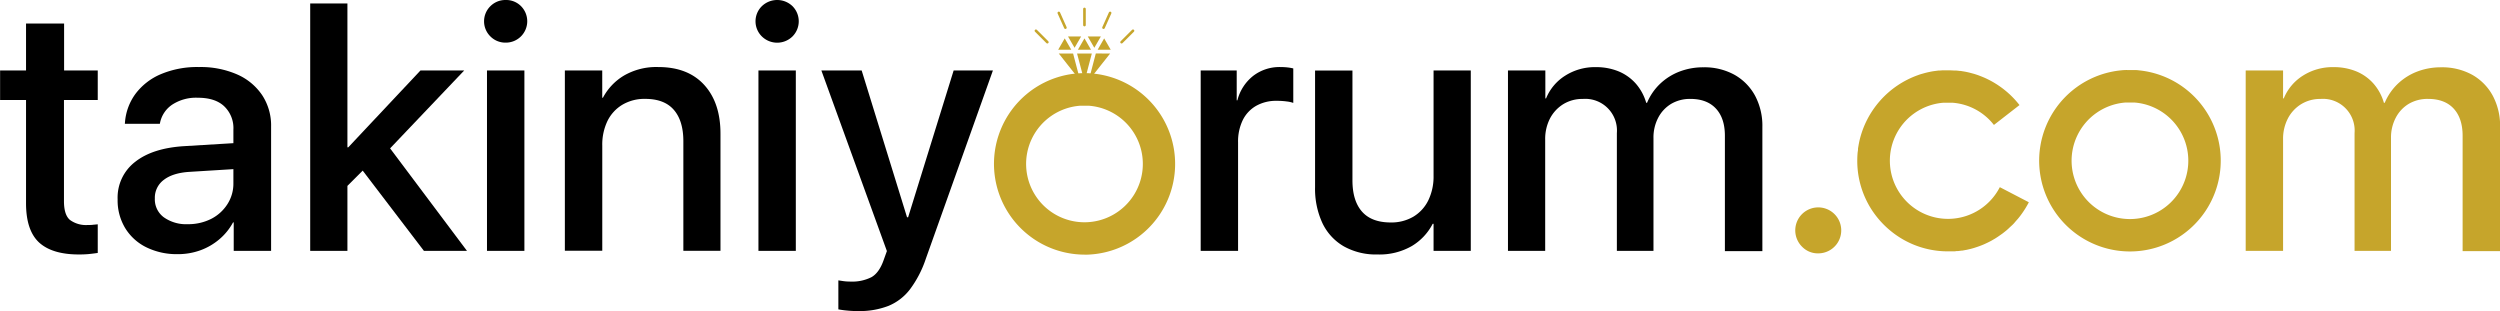
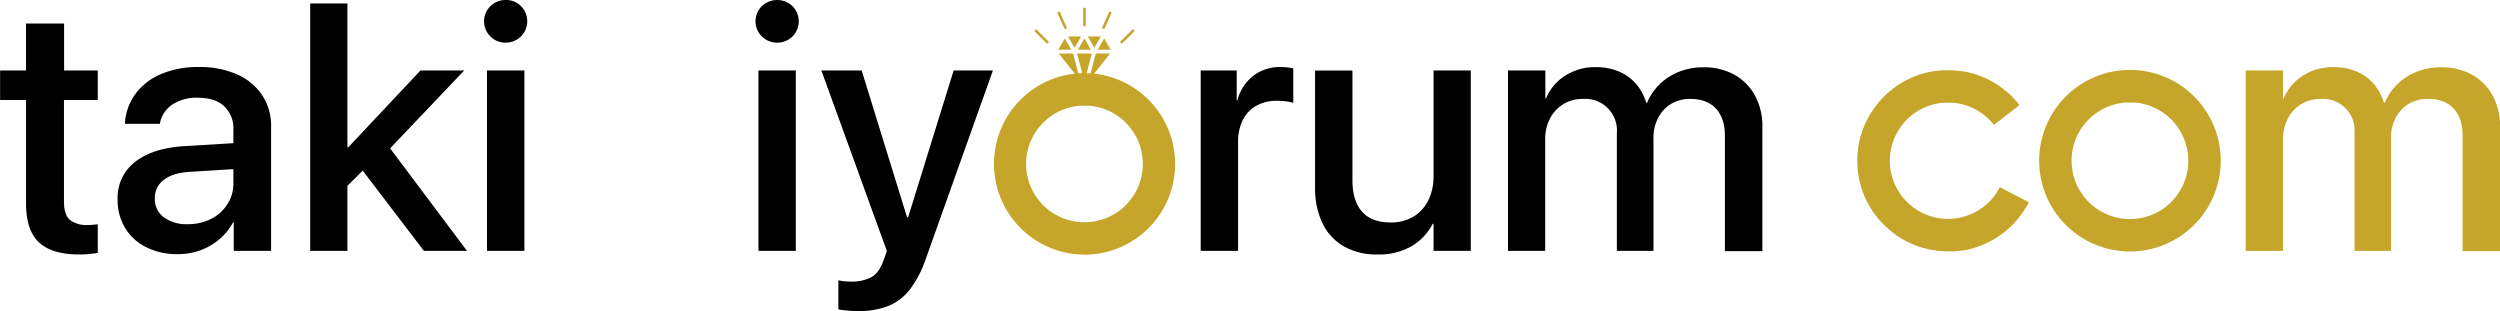
<svg xmlns="http://www.w3.org/2000/svg" id="Layer_1" data-name="Layer 1" width="771.12" height="95.95" viewBox="0 0 771.12 95.95">
  <defs>
    <style>.cls-1{fill:#c6a52b;}.cls-2{fill:none;stroke:#c6a52b;stroke-linecap:round;stroke-miterlimit:10;stroke-width:0.81px;}</style>
  </defs>
  <title>log888o</title>
  <path d="M139.68,512.62q-4-3.74-4-12.09V468.69h-8v-9.1h8V445.1h11.74v14.49H157.8v9.1H147.38v31.2q0,4.25,1.85,5.8a8.35,8.35,0,0,0,5.5,1.56c.6,0,1.16,0,1.67-.08l1.4-.13v8.83c-.67.1-1.52.21-2.54.32s-2.11.15-3.28.15Q143.73,516.34,139.68,512.62Z" transform="translate(-127.65 -437.85)" />
  <path d="M172.77,514.12a15.76,15.76,0,0,1-6.51-5.92,16.53,16.53,0,0,1-2.33-8.78v-.11a13.89,13.89,0,0,1,5.43-11.55q5.41-4.26,15.26-4.84l21-1.27v8l-19.52,1.21q-5.13.32-7.91,2.46a6.84,6.84,0,0,0-2.78,5.69v.1a6.86,6.86,0,0,0,2.78,5.77,11.87,11.87,0,0,0,7.38,2.12,15.63,15.63,0,0,0,7.22-1.64,12.81,12.81,0,0,0,5-4.53,11.68,11.68,0,0,0,1.85-6.48V477.84a9.3,9.3,0,0,0-2.85-7.22Q194,468,188.69,468a13.42,13.42,0,0,0-7.91,2.12,8.87,8.87,0,0,0-3.73,5.44l-.1.48H166.16l.05-.58a17,17,0,0,1,3.22-8.65,19,19,0,0,1,7.78-6.06,28.76,28.76,0,0,1,11.8-2.22,28.08,28.08,0,0,1,11.79,2.28,17.94,17.94,0,0,1,7.72,6.4,17,17,0,0,1,2.75,9.68v38.34H199.74v-8.78h-.21a18,18,0,0,1-4.23,5.21,19.06,19.06,0,0,1-5.84,3.39,20.19,20.19,0,0,1-7,1.19A21.26,21.26,0,0,1,172.77,514.12Z" transform="translate(-127.65 -437.85)" />
  <path d="M223.33,438.91h11.48v76.32H223.33Zm9.47,44.38h2.27l22.27-23.7h13.49L244.75,487H243L232.8,497.2Zm5.92,6.13,7.46-8.2,25.5,34H258.4Z" transform="translate(-127.65 -437.85)" />
  <path d="M278.92,449.09a6.54,6.54,0,0,1,0-9.34,6.52,6.52,0,0,1,4.71-1.9,6.46,6.46,0,0,1,4.73,1.9A6.6,6.6,0,0,1,283.63,451,6.47,6.47,0,0,1,278.92,449.09Zm-1.06,10.5H289.4v55.64H277.86Z" transform="translate(-127.65 -437.85)" />
-   <path d="M301.88,459.59h11.53V468h.21a17.46,17.46,0,0,1,6.51-6.85,19.87,19.87,0,0,1,10.57-2.62q9.15,0,14.18,5.53t5,15.15v36H338.43v-33.8q0-6.29-2.94-9.68t-8.86-3.38a13.32,13.32,0,0,0-7,1.8,12,12,0,0,0-4.6,5,16.79,16.79,0,0,0-1.61,7.62v32.42H301.88Z" transform="translate(-127.65 -437.85)" />
  <path d="M362.65,449.09a6.54,6.54,0,0,1,0-9.34,6.81,6.81,0,0,1,9.44,0,6.61,6.61,0,0,1,0,9.34,6.74,6.74,0,0,1-9.44,0Zm-1.06,10.5h11.53v55.64H361.59Z" transform="translate(-127.65 -437.85)" />
  <path d="M388.94,533.64a26.07,26.07,0,0,1-2.7-.37v-8.94l1.61.24a15.77,15.77,0,0,0,2.14.13,13.11,13.11,0,0,0,6.48-1.37q2.41-1.38,3.79-5.4l.95-2.64L381,459.59h12.43l14.76,47.76-2-2.48h2.8l-2,2.48,14.81-47.76h12.11l-20.73,58.18a33.24,33.24,0,0,1-4.84,9.31,16.06,16.06,0,0,1-6.67,5.13,24.76,24.76,0,0,1-9.38,1.59A32.59,32.59,0,0,1,388.94,533.64Z" transform="translate(-127.65 -437.85)" />
  <path d="M498,459.59h11.11v9.2h.21a14,14,0,0,1,4.84-7.51,13.3,13.3,0,0,1,8.44-2.75,20,20,0,0,1,2.3.13,14.22,14.22,0,0,1,1.66.3v10.63a9.26,9.26,0,0,0-2.06-.45,22.07,22.07,0,0,0-3.07-.19,12.48,12.48,0,0,0-6.35,1.56,10.3,10.3,0,0,0-4.12,4.42,15.12,15.12,0,0,0-1.43,6.82v33.48H498Z" transform="translate(-127.65 -437.85)" />
  <path d="M542.14,513.83a16.4,16.4,0,0,1-6.59-7.16,25.06,25.06,0,0,1-2.27-11.06v-36h11.53v33.85q0,6.3,2.94,9.65t8.86,3.36a13.37,13.37,0,0,0,7-1.79,12,12,0,0,0,4.61-5.06,16.79,16.79,0,0,0,1.61-7.53V459.59h11.48v55.64H569.83v-8.35h-.27a17.08,17.08,0,0,1-6.42,6.85,20,20,0,0,1-10.61,2.61A20.24,20.24,0,0,1,542.14,513.83Z" transform="translate(-127.65 -437.85)" />
  <path d="M592.78,459.59h11.53v8.62h.22a14.89,14.89,0,0,1,5.87-7,17,17,0,0,1,9.52-2.65,18.12,18.12,0,0,1,6.9,1.27,14.55,14.55,0,0,1,5.32,3.73,15.45,15.45,0,0,1,3.28,6h.26a17.24,17.24,0,0,1,4-5.84,18.08,18.08,0,0,1,6-3.79,20.24,20.24,0,0,1,7.38-1.32,19.15,19.15,0,0,1,9.57,2.3,16.29,16.29,0,0,1,6.35,6.43,19.7,19.7,0,0,1,2.27,9.68v38.29H659.69V479.74c0-3.59-.91-6.39-2.75-8.38s-4.46-3-7.88-3a11.41,11.41,0,0,0-5.95,1.53,10.8,10.8,0,0,0-4,4.29,13.12,13.12,0,0,0-1.45,6.24v34.8H626.37V478.9a9.77,9.77,0,0,0-10.53-10.53,11.17,11.17,0,0,0-6,1.61,11.35,11.35,0,0,0-4.1,4.42,13.7,13.7,0,0,0-1.48,6.45v34.38H592.78Z" transform="translate(-127.65 -437.85)" />
-   <path class="cls-1" d="M683.55,514a7.09,7.09,0,1,1,5,2A6.76,6.76,0,0,1,683.55,514Z" transform="translate(-127.65 -437.85)" />
  <path class="cls-1" d="M820.33,459.59h11.53v8.62h.21a15,15,0,0,1,5.87-7,17.05,17.05,0,0,1,9.52-2.65,18.12,18.12,0,0,1,6.9,1.27,14.46,14.46,0,0,1,5.32,3.73,15.45,15.45,0,0,1,3.28,6h.26a17.41,17.41,0,0,1,4-5.84,18,18,0,0,1,6-3.79,20.32,20.32,0,0,1,7.38-1.32,19.21,19.21,0,0,1,9.58,2.3,16.27,16.27,0,0,1,6.34,6.43,19.71,19.71,0,0,1,2.28,9.68v38.29H887.24V479.74c0-3.59-.92-6.39-2.75-8.38s-4.46-3-7.88-3a11.38,11.38,0,0,0-6,1.53,10.8,10.8,0,0,0-4,4.29,13.12,13.12,0,0,0-1.46,6.24v34.8H853.91V478.9a9.77,9.77,0,0,0-10.52-10.53,11.15,11.15,0,0,0-5.95,1.61,11.27,11.27,0,0,0-4.1,4.42,13.58,13.58,0,0,0-1.48,6.45v34.38H820.33Z" transform="translate(-127.65 -437.85)" />
  <polygon class="cls-1" points="342.6 15.34 338.57 15.34 340.58 11.84 342.6 15.34" />
  <polygon class="cls-1" points="336.52 15.34 332.48 15.34 334.5 11.84 336.52 15.34" />
  <polygon class="cls-1" points="330.43 15.34 326.39 15.34 328.41 11.84 330.43 15.34" />
  <polygon class="cls-1" points="339.56 11.25 337.54 14.74 335.52 11.25 339.56 11.25" />
  <polygon class="cls-1" points="333.47 11.25 331.45 14.74 329.43 11.25 333.47 11.25" />
  <polygon class="cls-1" points="332.88 23.66 331.83 19.69 331 16.52 326.59 16.52 329.39 20.07 332.28 23.72 332.88 23.66" />
  <path class="cls-1" d="M464.42,454.37l-.81,3.07-1.05,4h-.82l-1.06-4-.81-3.07Z" transform="translate(-127.65 -437.85)" />
  <path class="cls-1" d="M470.06,454.37l-2.81,3.55-2.88,3.65-.6-.06,1.05-4,.83-3.17Z" transform="translate(-127.65 -437.85)" />
  <path class="cls-1" d="M462.15,516.39A28,28,0,0,1,456.43,461a27.17,27.17,0,0,1,2.75-.43c.43-.05.88-.08,1.35-.11s1.07-.05,1.62-.05,1.09,0,1.64.05.9.06,1.36.11c.94.11,1.86.25,2.73.44a28,28,0,0,1-5.73,55.4Zm-.4-45.93c-.33,0-.67,0-1,0l-.5.05a18,18,0,1,0,3.81,0l-.52-.05c-.31,0-.66,0-1,0h-.77Z" transform="translate(-127.65 -437.85)" />
  <path class="cls-1" d="M784.62,515.41A28,28,0,0,1,778.91,460a27.42,27.42,0,0,1,2.74-.43c.43-.05.89-.09,1.35-.11s1.07,0,1.62,0,1.1,0,1.64,0,.91.06,1.36.11a27.37,27.37,0,0,1,2.73.43,28,28,0,0,1-5.73,55.41Zm-.39-45.94-1,0-.51.05a18,18,0,1,0,3.82,0l-.52-.05-1,0h-.77Z" transform="translate(-127.65 -437.85)" />
  <path class="cls-1" d="M744.49,495.58a17.94,17.94,0,1,1-17.89-26l.51-.05,1,0h.77l1,0,.52.05a17.9,17.9,0,0,1,12.27,6.81l7.89-6.13a27.92,27.92,0,0,0-6.42-6c-.33-.23-.66-.44-1-.65-.67-.42-1.36-.8-2.07-1.16-.36-.18-.72-.36-1.08-.52s-.74-.32-1.11-.47l-.8-.31c-.5-.19-1-.35-1.51-.51l-1.15-.31c-.61-.16-1.24-.3-1.86-.41l-1.23-.2-.26,0-.58-.07-.5-.05-.7,0q-.88-.06-1.8-.06c-.47,0-.93,0-1.39,0h-.23l-1,.07-.34,0-1.38.18c-.46.07-.91.15-1.36.25-.73.15-1.44.33-2.15.54a13,13,0,0,0-1.38.44,28.24,28.24,0,0,0-18.1,20.4c-.08.39-.16.78-.23,1.18s-.13.73-.18,1.1a1.64,1.64,0,0,0,0,.23c0,.35-.09.69-.12,1-.07.81-.11,1.64-.11,2.48a27.85,27.85,0,0,0,2.2,10.9c.36.83.75,1.65,1.18,2.44.21.39.44.79.68,1.18A28.44,28.44,0,0,0,715.16,512h0c.79.43,1.61.82,2.44,1.18a27.88,27.88,0,0,0,10.9,2.2c.47,0,.94,0,1.4,0H730c.36,0,.72,0,1.08-.08l.44,0h0l1.17-.15.21,0,1.2-.22h.06l1.33-.31c.41-.11.82-.22,1.22-.35a.86.86,0,0,0,.21-.07c.82-.25,1.62-.55,2.4-.87l.16-.07c.81-.35,1.59-.73,2.36-1.14l1.17-.68c.77-.47,1.51-1,2.23-1.51.36-.27.71-.55,1.06-.83s.69-.58,1-.88.65-.61,1-.93.63-.64.93-1,.59-.67.88-1a26.32,26.32,0,0,0,1.61-2.16c.24-.35.47-.71.69-1.07s.56-.94.82-1.42c.07-.14.14-.27.2-.41Z" transform="translate(-127.65 -437.85)" />
  <line class="cls-2" x1="334.5" y1="2.76" x2="334.5" y2="7.73" />
  <line class="cls-2" x1="342.41" y1="3.99" x2="340.38" y2="8.53" />
  <line class="cls-2" x1="349.47" y1="9.49" x2="345.95" y2="13.01" />
  <line class="cls-2" x1="319.53" y1="9.49" x2="323.05" y2="13.01" />
  <line class="cls-2" x1="326.59" y1="3.99" x2="328.62" y2="8.53" />
</svg>